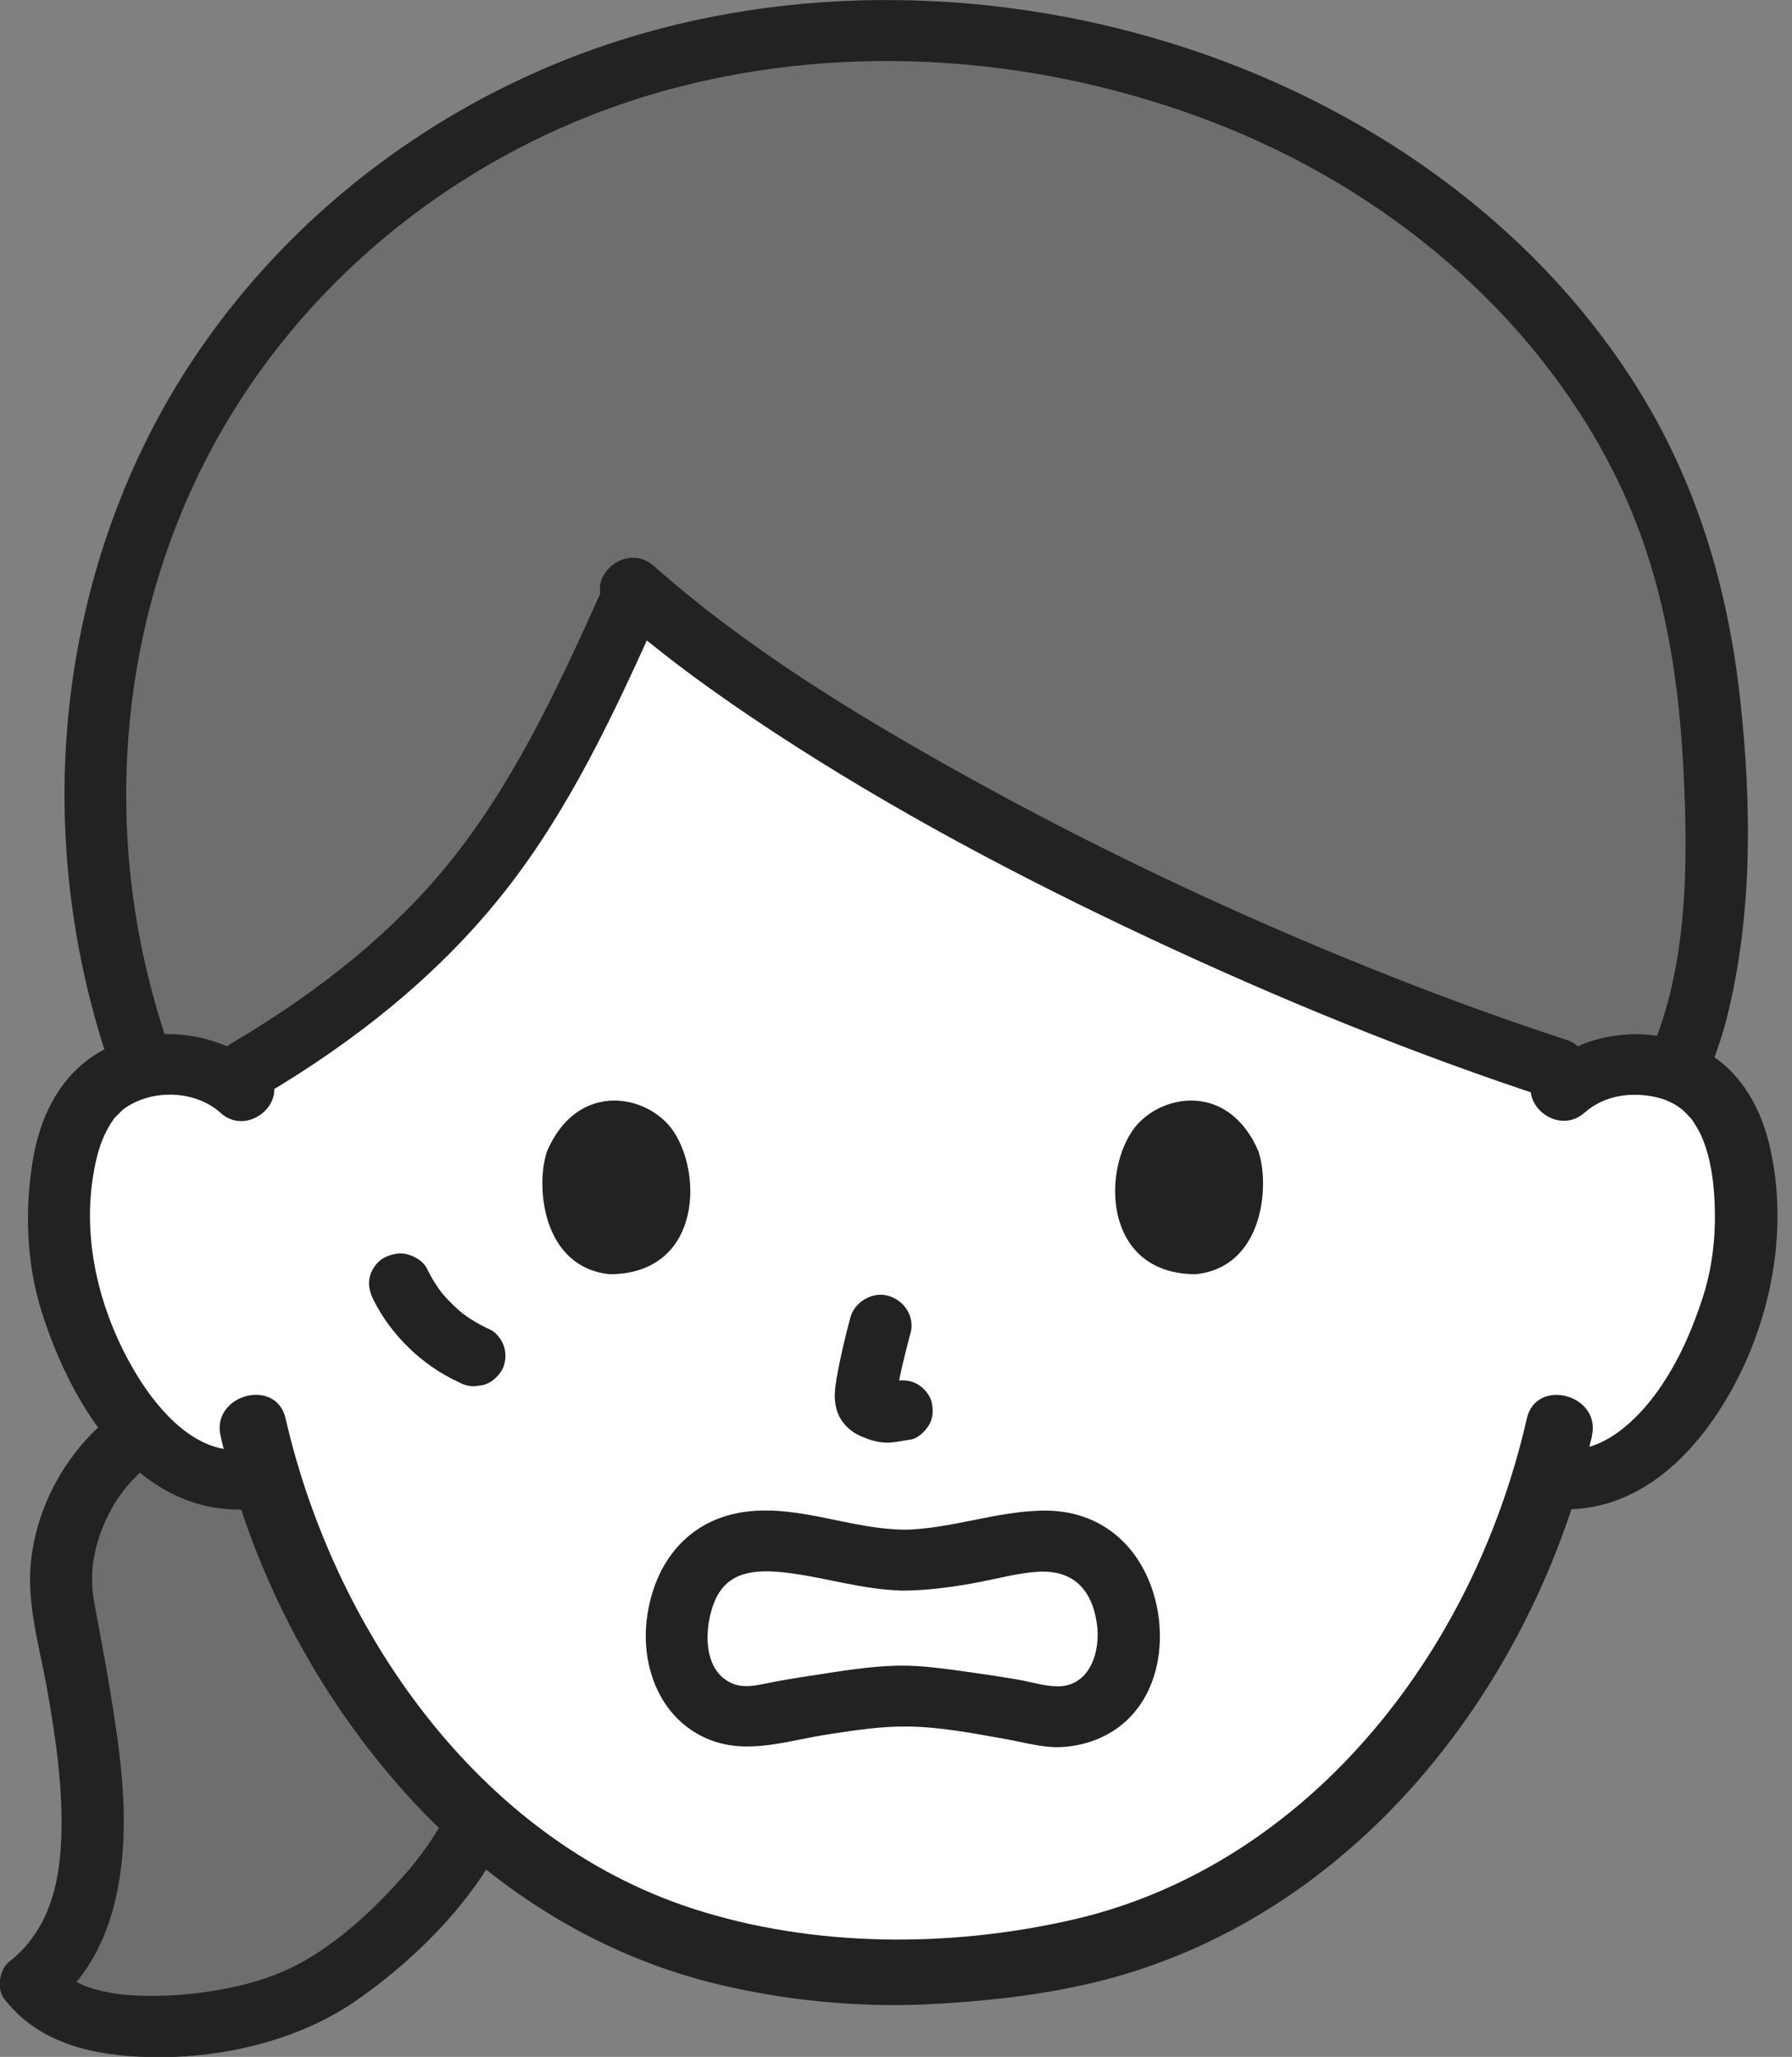
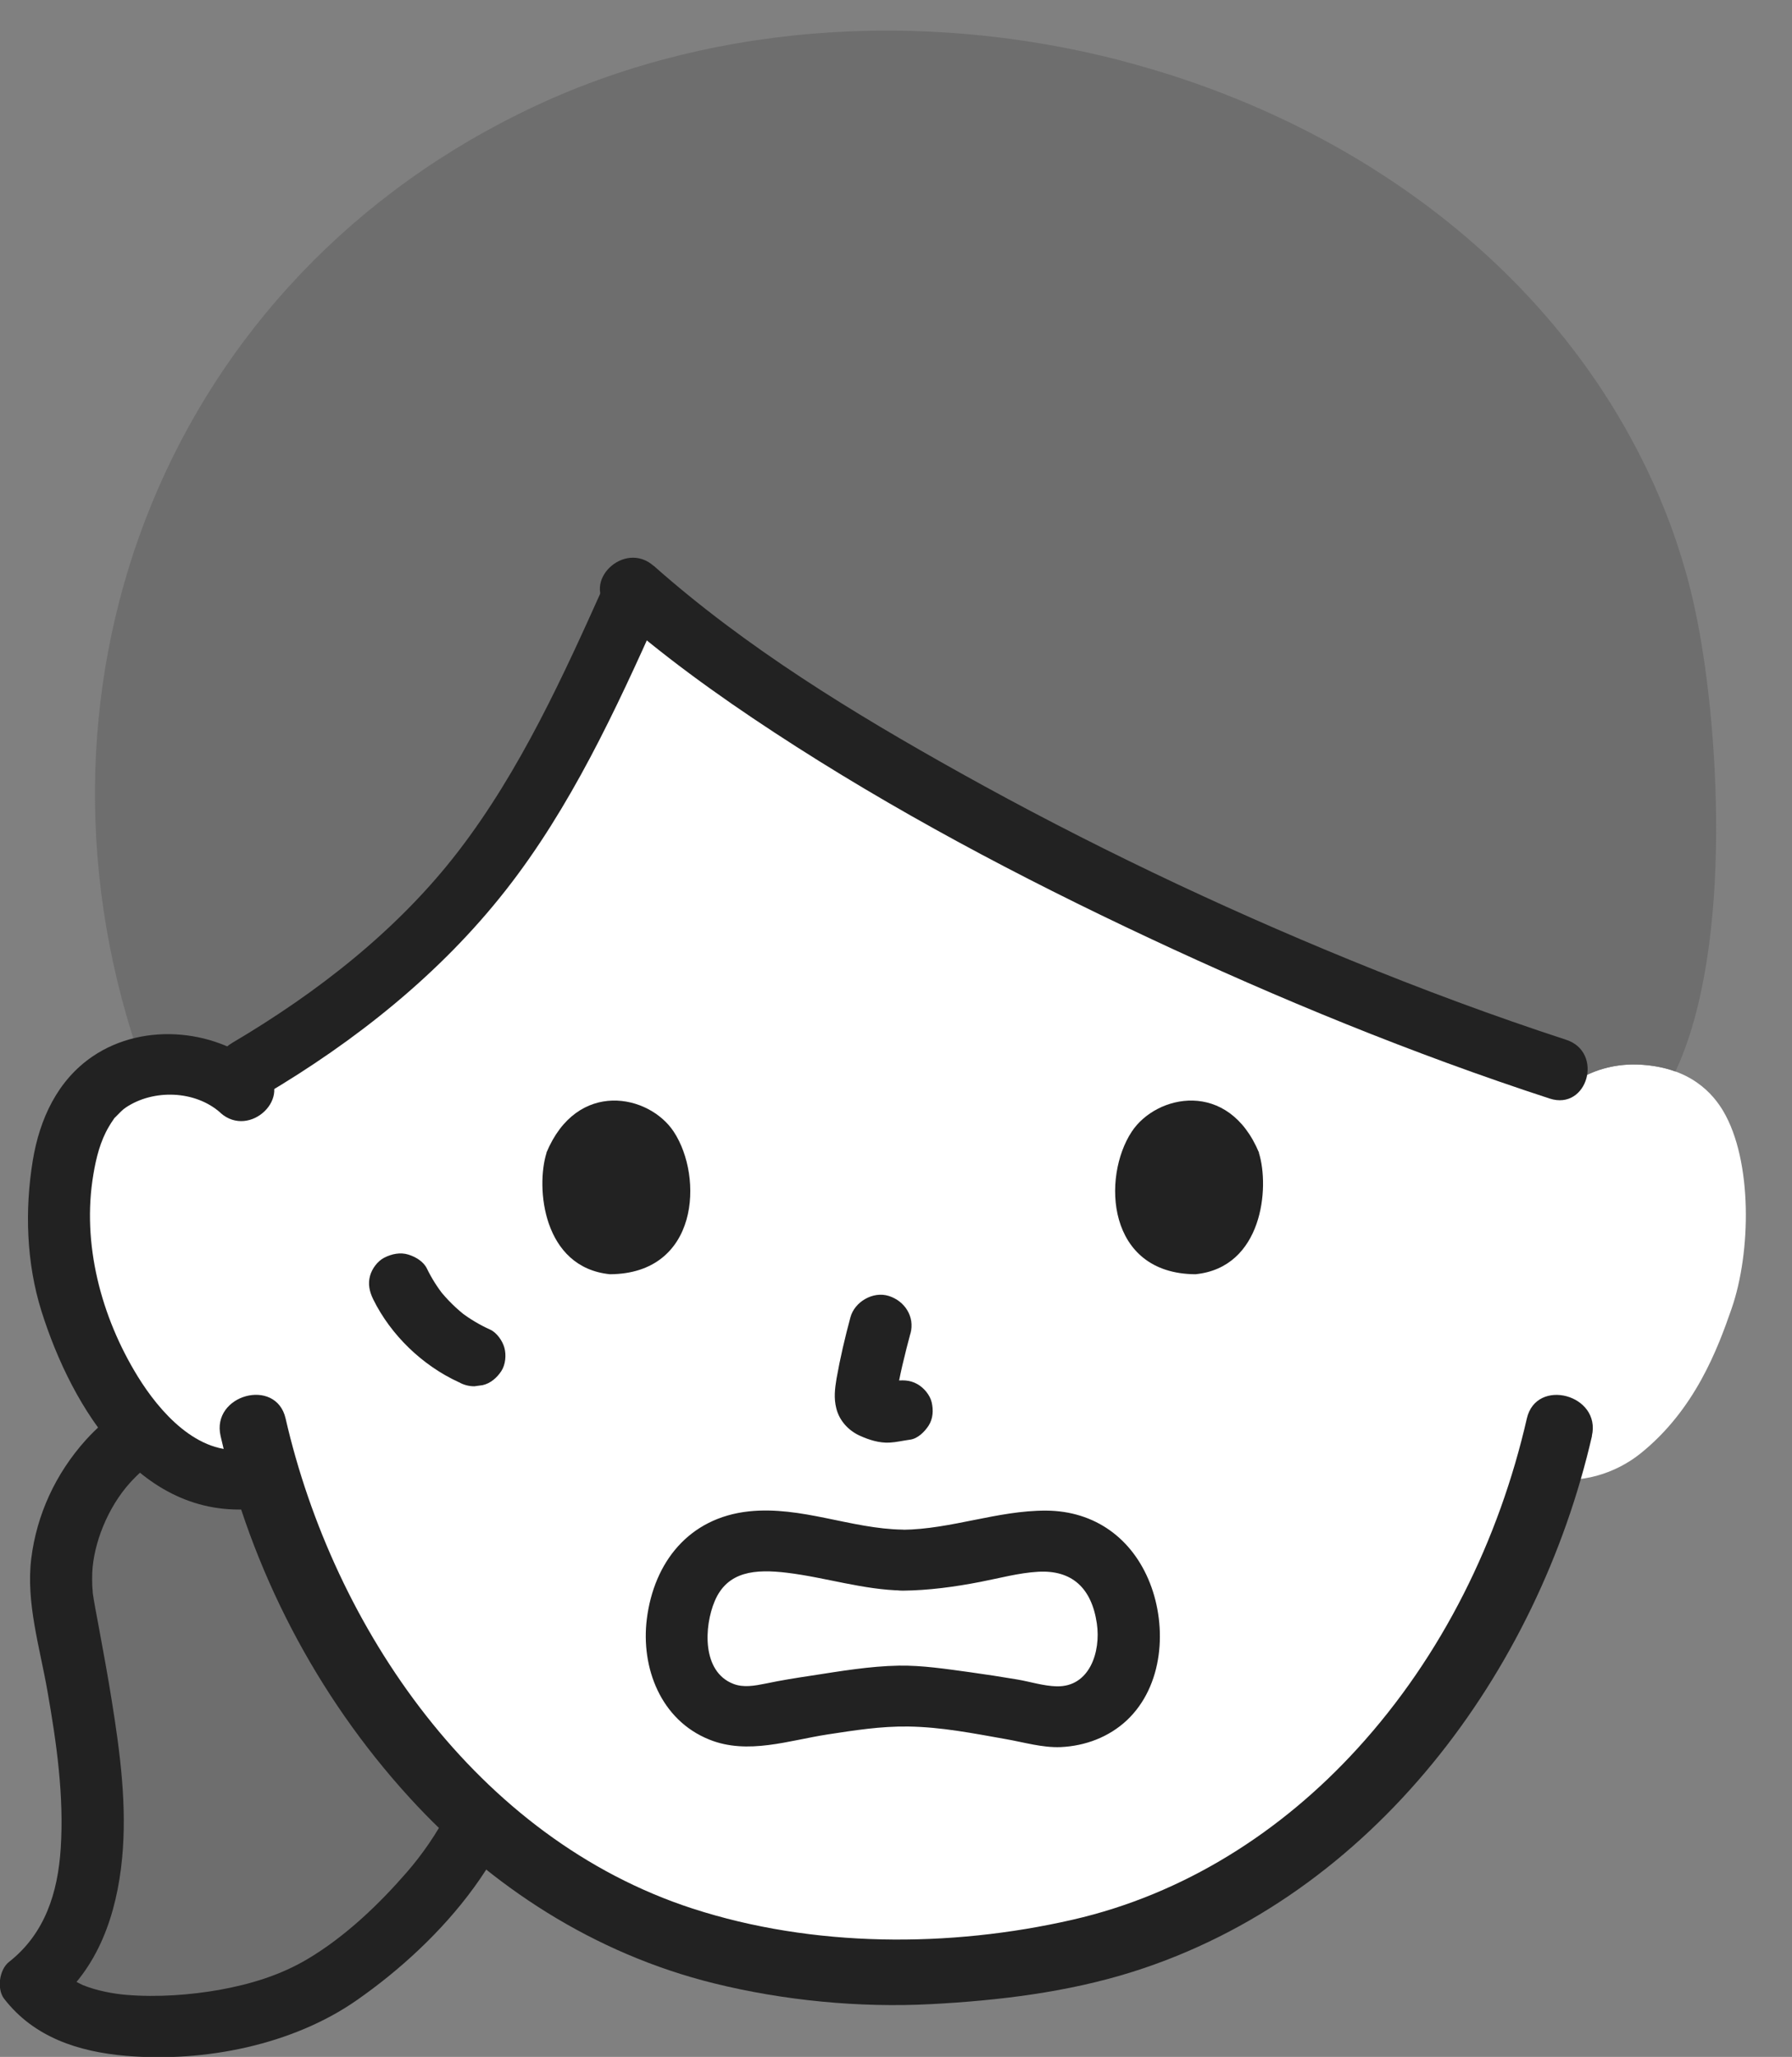
<svg xmlns="http://www.w3.org/2000/svg" width="61" height="70" viewBox="0 0 61 70" fill="none">
  <rect x="0" y="0" width="61" height="70" fill="#808080" stroke="none" />
  <g clip-path="url(#clip0_43_68)">
    <path d="M8.427 47.592C3.573 47.86 1.7 51.957 2.142 54.487C2.862 58.727 4.474 64.879 1.064 67.492C2.677 69.676 7.398 68.899 9.024 68.424C11.095 67.837 12.584 66.516 14.05 65.043C15.481 63.606 16.586 61.754 16.961 59.789C17.001 59.595 17.027 59.401 17.027 59.197" fill="#6E6E6E" />
    <path d="M8.427 48.628C6.859 48.727 5.441 49.336 4.421 50.467C3.666 51.305 3.184 52.527 3.14 53.524C3.136 53.667 3.136 53.809 3.14 53.952C3.14 54.021 3.18 54.358 3.145 54.129C3.198 54.517 3.277 54.901 3.348 55.29C3.507 56.158 3.67 57.021 3.807 57.894C4.09 59.655 4.328 61.464 4.156 63.247C3.975 65.121 3.352 67.008 1.806 68.23L1.974 66.973C1.939 66.93 2.297 67.267 2.248 67.232C2.407 67.349 2.747 67.526 2.831 67.561C3.308 67.751 3.847 67.85 4.298 67.889C5.38 67.979 6.497 67.889 7.46 67.72C8.538 67.526 9.563 67.215 10.503 66.65C11.762 65.894 12.889 64.819 13.843 63.722C14.889 62.518 15.883 60.821 15.963 59.202C16.029 57.872 18.149 57.868 18.083 59.202C17.906 62.824 15.035 66.054 12.151 68.066C9.965 69.594 6.961 70.19 4.298 69.965C2.672 69.827 1.157 69.335 0.141 68.022C-0.115 67.69 -0.027 67.029 0.309 66.766C1.528 65.808 1.97 64.413 2.067 62.902C2.182 61.114 1.926 59.318 1.616 57.557C1.36 56.084 0.879 54.539 1.064 53.041C1.25 51.542 1.895 50.148 2.919 49.008C4.32 47.454 6.343 46.694 8.423 46.56C8.993 46.521 9.483 47.061 9.483 47.596C9.483 48.188 8.997 48.594 8.423 48.633L8.427 48.628Z" fill="#222222" />
    <path d="M8.255 37.135C7.531 36.453 6.55 36.198 5.715 36.224C3.895 36.284 3.118 37.252 2.787 37.813C1.793 39.501 1.833 42.61 2.5 44.531C2.972 45.891 3.745 47.976 5.614 49.47C6.488 50.169 7.831 50.597 9.041 50.204C9.885 53.054 11.435 56.512 14.178 59.724C17.416 63.511 21.033 65.648 25.247 66.55C27.186 66.965 29.064 67.055 30.844 67.107C32.628 67.055 34.329 66.87 36.003 66.567C40.243 65.799 44.271 63.515 47.509 59.728C50.234 56.542 51.78 53.105 52.628 50.269C53.777 50.55 55.009 50.131 55.831 49.474C57.699 47.981 58.472 45.895 58.944 44.535C59.611 42.614 59.656 39.505 58.662 37.817C58.326 37.252 57.553 36.289 55.733 36.228C54.898 36.198 53.918 36.457 53.194 37.139C53.194 37.139 56.241 17.667 30.72 17.667C5.198 17.667 8.246 37.139 8.246 37.139L8.255 37.135Z" fill="white" />
    <path d="M38.158 2.064C45.632 4.002 52.337 8.644 55.822 15.491C56.467 16.756 56.988 18.069 57.372 19.425C57.496 19.861 57.606 20.301 57.699 20.746C58.494 24.416 59.042 32.166 57.032 36.466C56.674 36.336 56.25 36.246 55.742 36.228C55.146 36.207 54.475 36.332 53.879 36.656C43.26 33.327 28.653 26.281 21.63 20.102C20.428 22.827 18.737 26.212 17.394 28.267C14.89 32.092 11.157 34.886 7.774 36.772C7.129 36.367 6.378 36.211 5.716 36.233C5.406 36.241 5.128 36.28 4.876 36.336C0.353 23.742 5.344 9.982 17.659 3.877C23.9 0.773 31.352 0.298 38.158 2.06V2.064Z" fill="#6E6E6E" />
-     <path d="M3.816 36.5C1.444 29.748 1.647 22.291 4.62 15.75C7.561 9.283 13.215 4.231 19.973 1.757C26.285 -0.553 33.45 -0.514 39.845 1.464C46.285 3.454 52.116 7.465 55.689 13.125C57.743 16.381 58.816 19.986 59.232 23.768C59.625 27.33 59.669 31.086 58.794 34.588C58.596 35.386 58.317 36.155 57.981 36.91C57.752 37.424 56.983 37.541 56.533 37.282C55.989 36.971 55.923 36.379 56.153 35.866C57.469 32.925 57.469 29.294 57.301 26.121C57.12 22.632 56.524 19.2 54.903 16.018C52.116 10.539 47.085 6.394 41.298 4.162C35.464 1.913 28.896 1.399 22.827 3.031C16.4 4.758 10.817 8.972 7.548 14.654C4.275 20.344 3.493 27.179 5.106 33.487C5.318 34.316 5.569 35.136 5.857 35.948C6.303 37.213 4.253 37.752 3.811 36.5H3.816Z" fill="#222222" />
    <path d="M22.416 20.91C20.967 24.148 19.421 27.49 17.208 30.305C14.978 33.146 12.102 35.434 8.975 37.278C7.805 37.968 6.736 36.177 7.906 35.49C10.817 33.772 13.551 31.639 15.605 28.966C17.707 26.233 19.187 22.982 20.583 19.865C20.813 19.351 21.581 19.235 22.032 19.494C22.571 19.805 22.641 20.396 22.412 20.91H22.416Z" fill="#222222" />
    <path d="M22.253 19.256C25.393 22.041 29.042 24.269 32.712 26.315C36.988 28.699 41.427 30.819 45.968 32.675C48.384 33.664 50.831 34.575 53.313 35.386C54.599 35.805 54.046 37.809 52.748 37.385C48.083 35.861 43.529 33.992 39.099 31.915C34.709 29.856 30.407 27.58 26.361 24.929C24.404 23.647 22.5 22.274 20.755 20.724C19.744 19.826 21.246 18.362 22.253 19.261V19.256Z" fill="#222222" />
    <path d="M30.99 45.382C30.8 46.098 30.614 46.828 30.504 47.562L30.544 47.285C30.53 47.385 30.526 47.484 30.535 47.588L30.495 47.311C30.504 47.359 30.513 47.402 30.53 47.445L30.424 47.199C30.438 47.229 30.455 47.26 30.473 47.285L30.305 47.074C30.327 47.1 30.349 47.121 30.38 47.143L30.164 46.979C30.221 47.014 30.279 47.044 30.34 47.07L30.089 46.966C30.186 47.005 30.283 47.035 30.384 47.052L30.102 47.014C30.195 47.022 30.287 47.022 30.38 47.014L30.097 47.052C30.203 47.039 30.305 47.014 30.411 47.001C30.707 46.962 30.959 46.953 31.228 47.104C31.449 47.229 31.657 47.475 31.714 47.722C31.776 47.985 31.763 48.283 31.608 48.52C31.471 48.728 31.241 48.961 30.976 48.995C30.742 49.026 30.517 49.082 30.283 49.095C29.925 49.112 29.59 49.004 29.271 48.861C28.878 48.684 28.569 48.343 28.468 47.929C28.379 47.579 28.419 47.264 28.476 46.914C28.6 46.215 28.764 45.515 28.949 44.829C29.09 44.306 29.713 43.935 30.252 44.103C30.804 44.276 31.144 44.816 30.994 45.377L30.99 45.382Z" fill="#222222" />
    <path d="M42.853 39.233C43.224 40.416 42.981 43.136 40.693 43.365C37.663 43.348 37.504 40.058 38.525 38.512C39.359 37.247 41.811 36.72 42.858 39.229L42.853 39.233Z" fill="#222222" />
-     <path d="M18.604 39.233C18.233 40.416 18.476 43.136 20.764 43.365C23.794 43.348 23.953 40.058 22.933 38.512C22.098 37.247 19.647 36.72 18.6 39.229L18.604 39.233Z" fill="#222222" />
+     <path d="M18.604 39.233C18.233 40.416 18.476 43.136 20.764 43.365C23.794 43.348 23.953 40.058 22.933 38.512C22.098 37.247 19.647 36.72 18.6 39.229L18.604 39.233" fill="#222222" />
    <path d="M30.729 52.061C32.381 52.043 33.958 51.404 35.605 51.409C37.284 51.417 38.551 52.371 39.143 53.874C39.735 55.377 39.602 57.376 38.357 58.546C37.747 59.115 36.948 59.418 36.109 59.457C35.481 59.483 34.854 59.292 34.236 59.185C33.114 58.986 32.049 58.774 30.919 58.757C29.973 58.744 29.086 58.887 28.18 59.025C26.851 59.228 25.455 59.729 24.147 59.202C22.487 58.537 21.811 56.749 22.018 55.096C22.261 53.17 23.445 51.655 25.49 51.435C27.275 51.245 28.966 52.03 30.729 52.056C32.094 52.078 32.098 54.15 30.729 54.129C29.386 54.107 28.11 53.684 26.789 53.524C25.715 53.395 24.761 53.464 24.328 54.491C23.966 55.351 23.887 56.892 24.965 57.306C25.309 57.44 25.684 57.371 26.069 57.294C26.581 57.186 27.098 57.103 27.615 57.026C28.595 56.875 29.602 56.702 30.596 56.685C31.404 56.672 32.222 56.801 33.021 56.909C33.556 56.983 34.086 57.065 34.62 57.155C35.062 57.229 35.526 57.38 35.972 57.389C37.089 57.414 37.478 56.218 37.337 55.251C37.16 54.042 36.489 53.425 35.336 53.49C34.673 53.529 34.019 53.71 33.37 53.835C32.5 54.004 31.616 54.124 30.729 54.133C29.364 54.146 29.364 52.074 30.729 52.061Z" fill="#222222" />
    <path d="M15.618 47.039C14.373 46.469 13.3 45.429 12.703 44.216C12.579 43.961 12.518 43.698 12.597 43.417C12.663 43.175 12.853 42.916 13.083 42.8C13.33 42.674 13.626 42.61 13.9 42.696C14.152 42.774 14.417 42.933 14.532 43.171C14.691 43.499 14.885 43.806 15.11 44.09L14.943 43.879C15.225 44.237 15.552 44.557 15.919 44.833L15.702 44.669C16.007 44.894 16.334 45.092 16.683 45.248C16.913 45.351 17.107 45.636 17.169 45.865C17.239 46.111 17.209 46.444 17.063 46.664C16.917 46.884 16.701 47.078 16.431 47.139L16.148 47.178C15.959 47.178 15.777 47.13 15.614 47.035L15.618 47.039Z" fill="#222222" />
    <path d="M54.192 48.866C52.354 56.866 46.763 64.521 38.547 67.107C36.352 67.798 33.997 68.083 31.701 68.204C29.258 68.334 26.674 68.083 24.302 67.496C20.247 66.494 16.7 64.206 13.935 61.171C10.759 57.691 8.551 53.416 7.509 48.87C7.186 47.463 9.399 46.862 9.722 48.274C11.356 55.398 16.228 62.565 23.578 64.953C27.677 66.283 32.319 66.291 36.506 65.333C40.309 64.465 43.622 62.341 46.206 59.508C49.095 56.344 51.029 52.402 51.974 48.274C52.297 46.867 54.514 47.463 54.187 48.87L54.192 48.866Z" fill="#222222" />
-     <path d="M52.452 36.405C53.905 35.114 56.038 34.842 57.81 35.667C59.126 36.28 59.881 37.55 60.213 38.892C60.99 42.04 60.177 45.623 58.331 48.291C56.993 50.226 55.058 51.655 52.567 51.318C52.001 51.24 51.688 50.532 51.825 50.044C51.993 49.449 52.558 49.241 53.128 49.319C54.523 49.509 55.729 48.33 56.449 47.311C57.134 46.344 57.607 45.252 57.969 44.134C58.358 42.925 58.446 41.63 58.327 40.373C58.273 39.808 58.154 39.212 57.929 38.689C57.849 38.504 57.739 38.327 57.629 38.154C57.589 38.093 57.474 37.96 57.584 38.089C57.509 38.003 57.43 37.921 57.346 37.839C57.218 37.714 57.006 37.562 56.732 37.45C56.48 37.351 56.189 37.29 55.915 37.269C55.195 37.208 54.484 37.385 53.941 37.865C52.933 38.758 51.427 37.299 52.443 36.401L52.452 36.405Z" fill="#222222" />
    <path d="M7.504 37.869C6.647 37.105 5.22 37.057 4.275 37.696C4.182 37.757 4.076 37.865 3.926 38.02C3.785 38.163 3.97 37.938 3.869 38.089C3.811 38.171 3.754 38.258 3.705 38.344C3.414 38.836 3.273 39.402 3.18 39.959C2.778 42.316 3.44 44.816 4.69 46.845C5.419 48.028 6.722 49.539 8.321 49.324C8.887 49.246 9.461 49.457 9.624 50.049C9.761 50.532 9.456 51.245 8.882 51.322C4.819 51.871 2.442 47.894 1.413 44.626C0.896 42.981 0.839 41.176 1.117 39.488C1.347 38.098 1.947 36.768 3.158 35.948C4.925 34.752 7.451 35.032 9.001 36.41C10.013 37.308 8.511 38.771 7.504 37.873V37.869Z" fill="#222222" />
  </g>
  <defs>
    <clipPath id="clip0_43_68">
      <rect width="60.508" height="70" fill="white" transform="matrix(-1 0 0 1 60.508 0)" />
    </clipPath>
  </defs>
</svg>